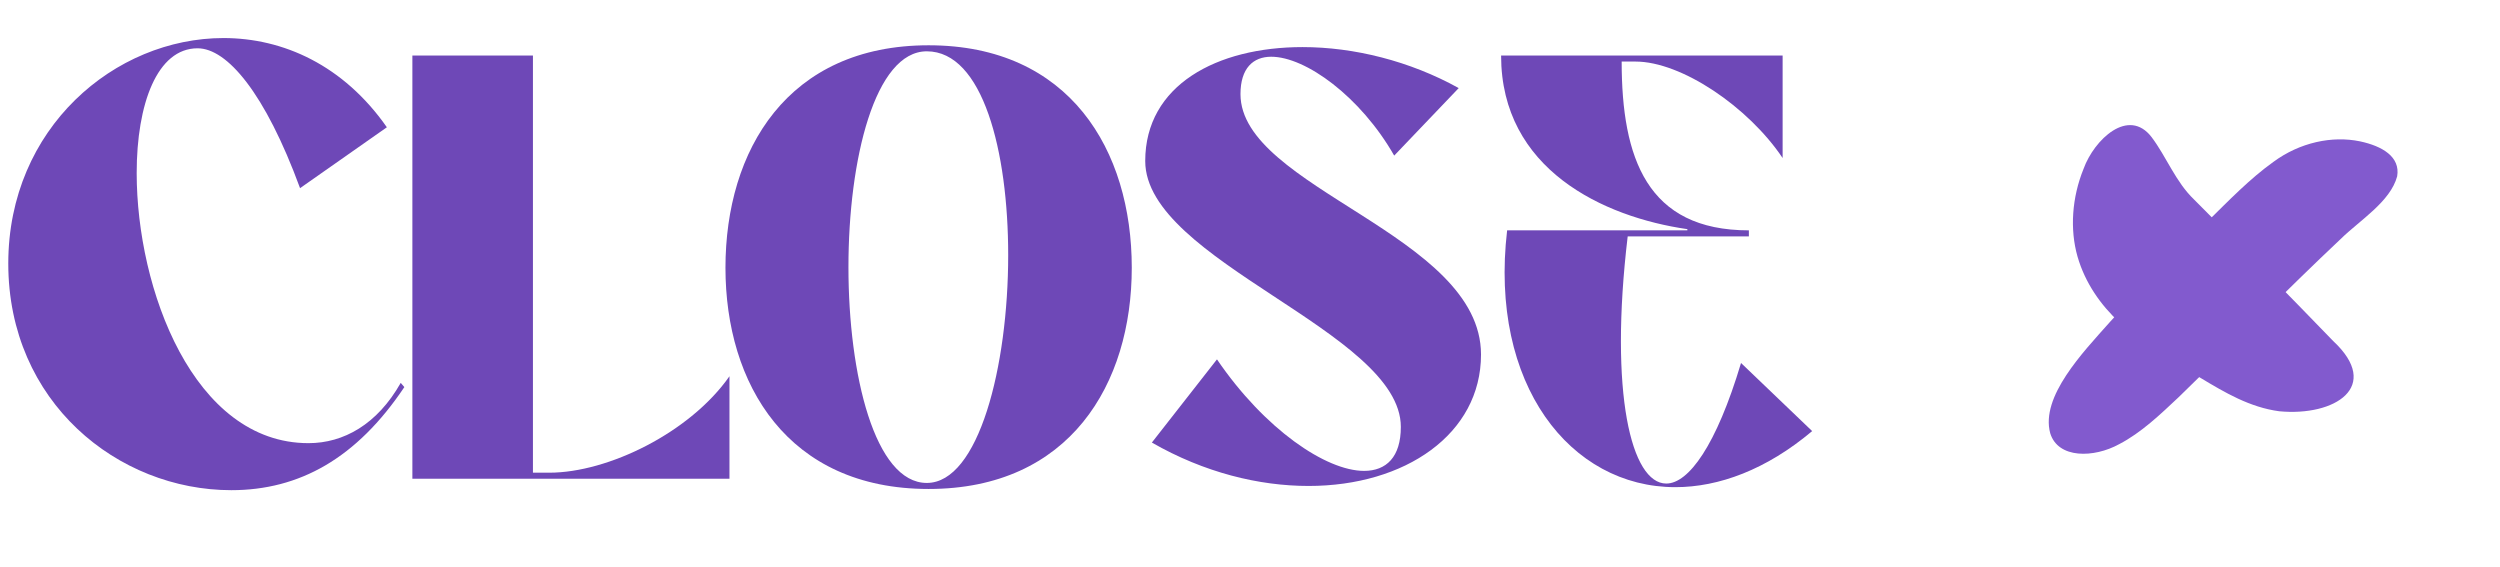
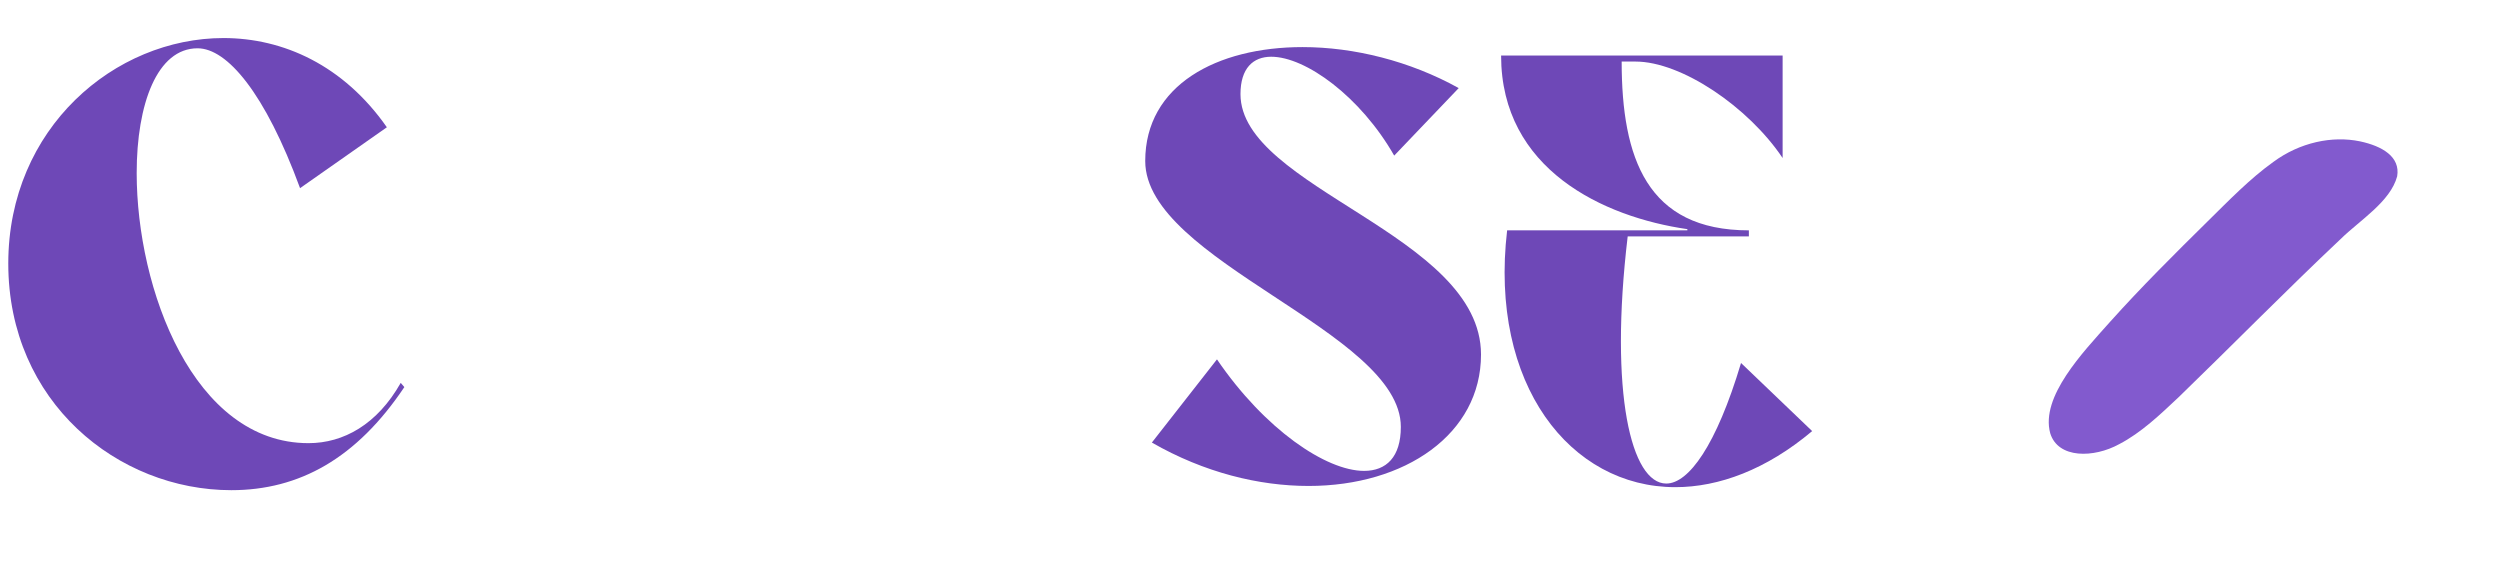
<svg xmlns="http://www.w3.org/2000/svg" width="141px" height="32px" viewBox="0 0 141 32" version="1.1">
  <title>Group 2</title>
  <g id="Symbols" stroke="none" stroke-width="1" fill="none" fill-rule="evenodd">
    <g id="navigatie" transform="translate(-1737, -44)" fill-rule="nonzero">
      <g id="Group-2" transform="translate(1737.467, 42.941)">
        <g id="HAMBURGER-ICON-Copy" transform="translate(108.216, 1.242)" fill="#825ACE">
          <g id="CLOSE-MENU" transform="translate(15.817, 15.817) rotate(45) translate(-15.817, -15.817)translate(5.866, 3.4)">
            <path d="M15.948,15.385 C13.339,15.526 10.691,15.52 8.056,15.5 C6.378,15.486 4.671,15.516 3.072,15.25 C1.231,14.973 -0.328,13.953 -1.205,12.617 C-1.905,11.539 -2.207,10.384 -1.293,9.737 C-0.008,8.996 1.943,9.476 3.458,9.491 C7.671,9.617 11.992,9.575 16.217,9.644 C17.647,9.688 19.135,9.718 20.476,10.143 C22.035,10.596 23.497,11.992 22.789,13.328 C21.723,15.184 18.256,15.249 16.021,15.381 L15.948,15.385 Z" id="Path" transform="translate(10.555, 12.418) rotate(90) translate(-10.555, -12.418)" />
-             <path d="M7.998,17.47 C6.539,17.527 5.039,17.263 3.689,16.518 C2.292,15.741 1.11,14.391 0.425,12.766 C-0.312,11.187 -0.246,8.515 1.883,8.8 C3.262,8.994 4.63,9.629 6.068,9.594 C9.805,9.6 13.537,9.624 17.252,9.689 C21.025,9.556 20.329,12.637 17.904,14.64 C16.576,15.657 14.996,16.061 13.438,16.449 C11.623,16.876 9.838,17.386 8.06,17.467 L7.998,17.47 L7.998,17.47 Z" id="Path" />
          </g>
        </g>
        <g id="CLOSE" transform="translate(0, 3.205)" fill="#6E48B7">
          <path d="M12.58,25.5 C16.422,25.5 19.652,23.698 22.338,19.686 L22.134,19.448 C20.808,21.794 18.904,22.848 16.932,22.848 C10.438,22.848 7.242,14.144 7.242,7.616 C7.242,3.706 8.398,0.578 10.676,0.578 C12.342,0.578 14.484,3.094 16.456,8.466 L21.352,5.032 C18.904,1.53 15.504,0 12.138,0 C6.018,0 0,5.066 0,12.716 C0,20.536 6.188,25.5 12.58,25.5 Z" id="Path" />
-           <path d="M40.675,24.854 L40.675,19.074 C38.465,22.236 33.841,24.514 30.509,24.514 L29.591,24.514 L29.591,0.986 L22.791,0.986 L22.791,24.854 L40.675,24.854 Z" id="Path" />
-           <path d="M51.907,25.432 C59.863,25.432 63.365,19.516 63.365,12.954 C63.365,6.324 59.863,0.408 51.907,0.408 C43.951,0.408 40.449,6.324 40.449,12.954 C40.449,19.516 43.951,25.432 51.907,25.432 Z M51.805,25.092 C48.881,25.092 47.385,19.006 47.385,12.92 C47.385,6.834 48.881,0.748 51.805,0.748 C54.967,0.748 56.395,6.392 56.395,12.24 C56.395,18.53 54.729,25.092 51.805,25.092 Z" id="Shape" />
          <path d="M73.338,25.262 C78.778,25.262 83.062,22.338 83.062,17.85 C83.062,11.084 69.496,8.466 69.496,3.162 C69.496,1.7 70.21,1.054 71.23,1.054 C73.168,1.054 76.262,3.298 78.166,6.63 L81.804,2.822 C79.05,1.292 75.888,0.51 72.998,0.51 C68.17,0.51 64.124,2.652 64.124,6.936 C64.124,12.58 78.54,16.558 78.54,21.93 C78.54,23.63 77.724,24.412 76.466,24.412 C74.324,24.412 70.856,22.066 68.17,18.122 L64.498,22.814 C67.456,24.514 70.55,25.262 73.338,25.262 Z" id="Path" />
          <path d="M94.021,25.33 C96.469,25.33 99.155,24.344 101.739,22.168 L97.727,18.326 C96.333,22.984 94.769,25.126 93.511,25.126 C91.539,25.126 90.281,20.06 91.335,11.186 L98.169,11.186 L98.169,10.846 C92.423,10.846 90.995,6.766 90.995,1.326 L91.777,1.326 C94.361,1.326 98.135,3.876 100.073,6.766 L100.073,0.986 L84.195,0.986 C84.195,7.412 89.975,10.098 94.701,10.778 L94.701,10.846 L84.535,10.846 C83.515,19.55 88.105,25.33 94.021,25.33 Z" id="Path" />
        </g>
      </g>
    </g>
  </g>
</svg>